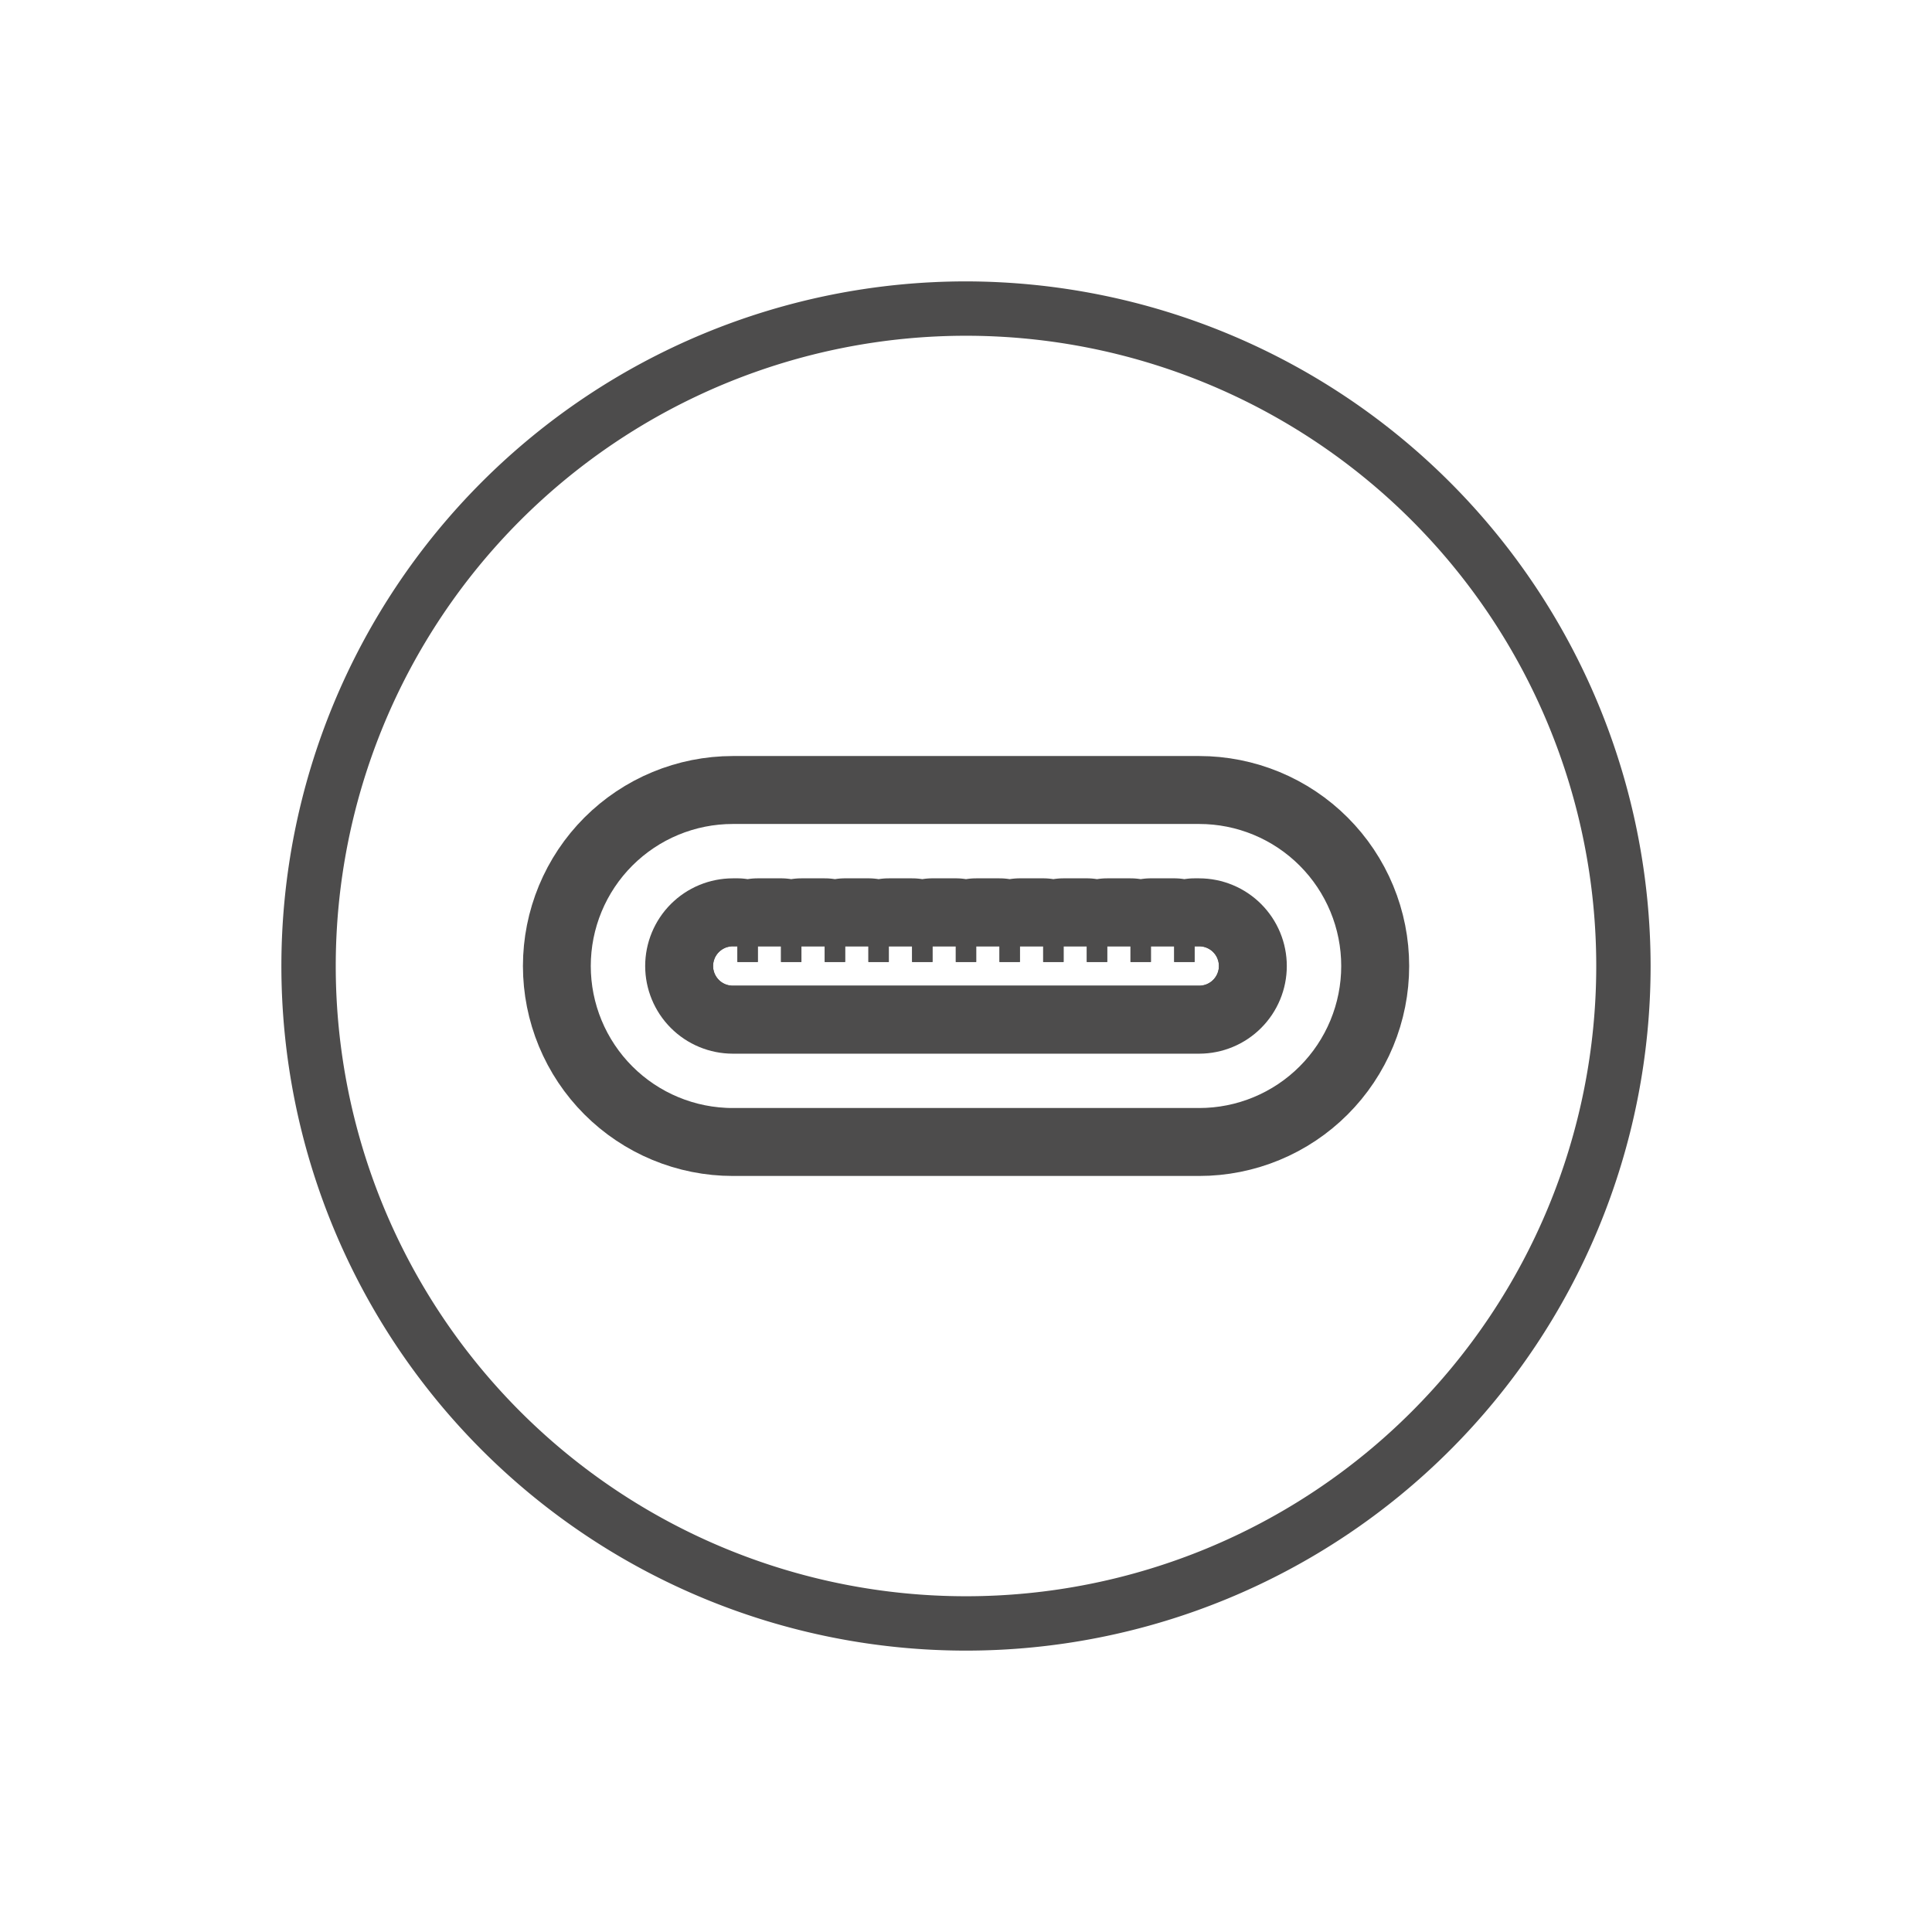
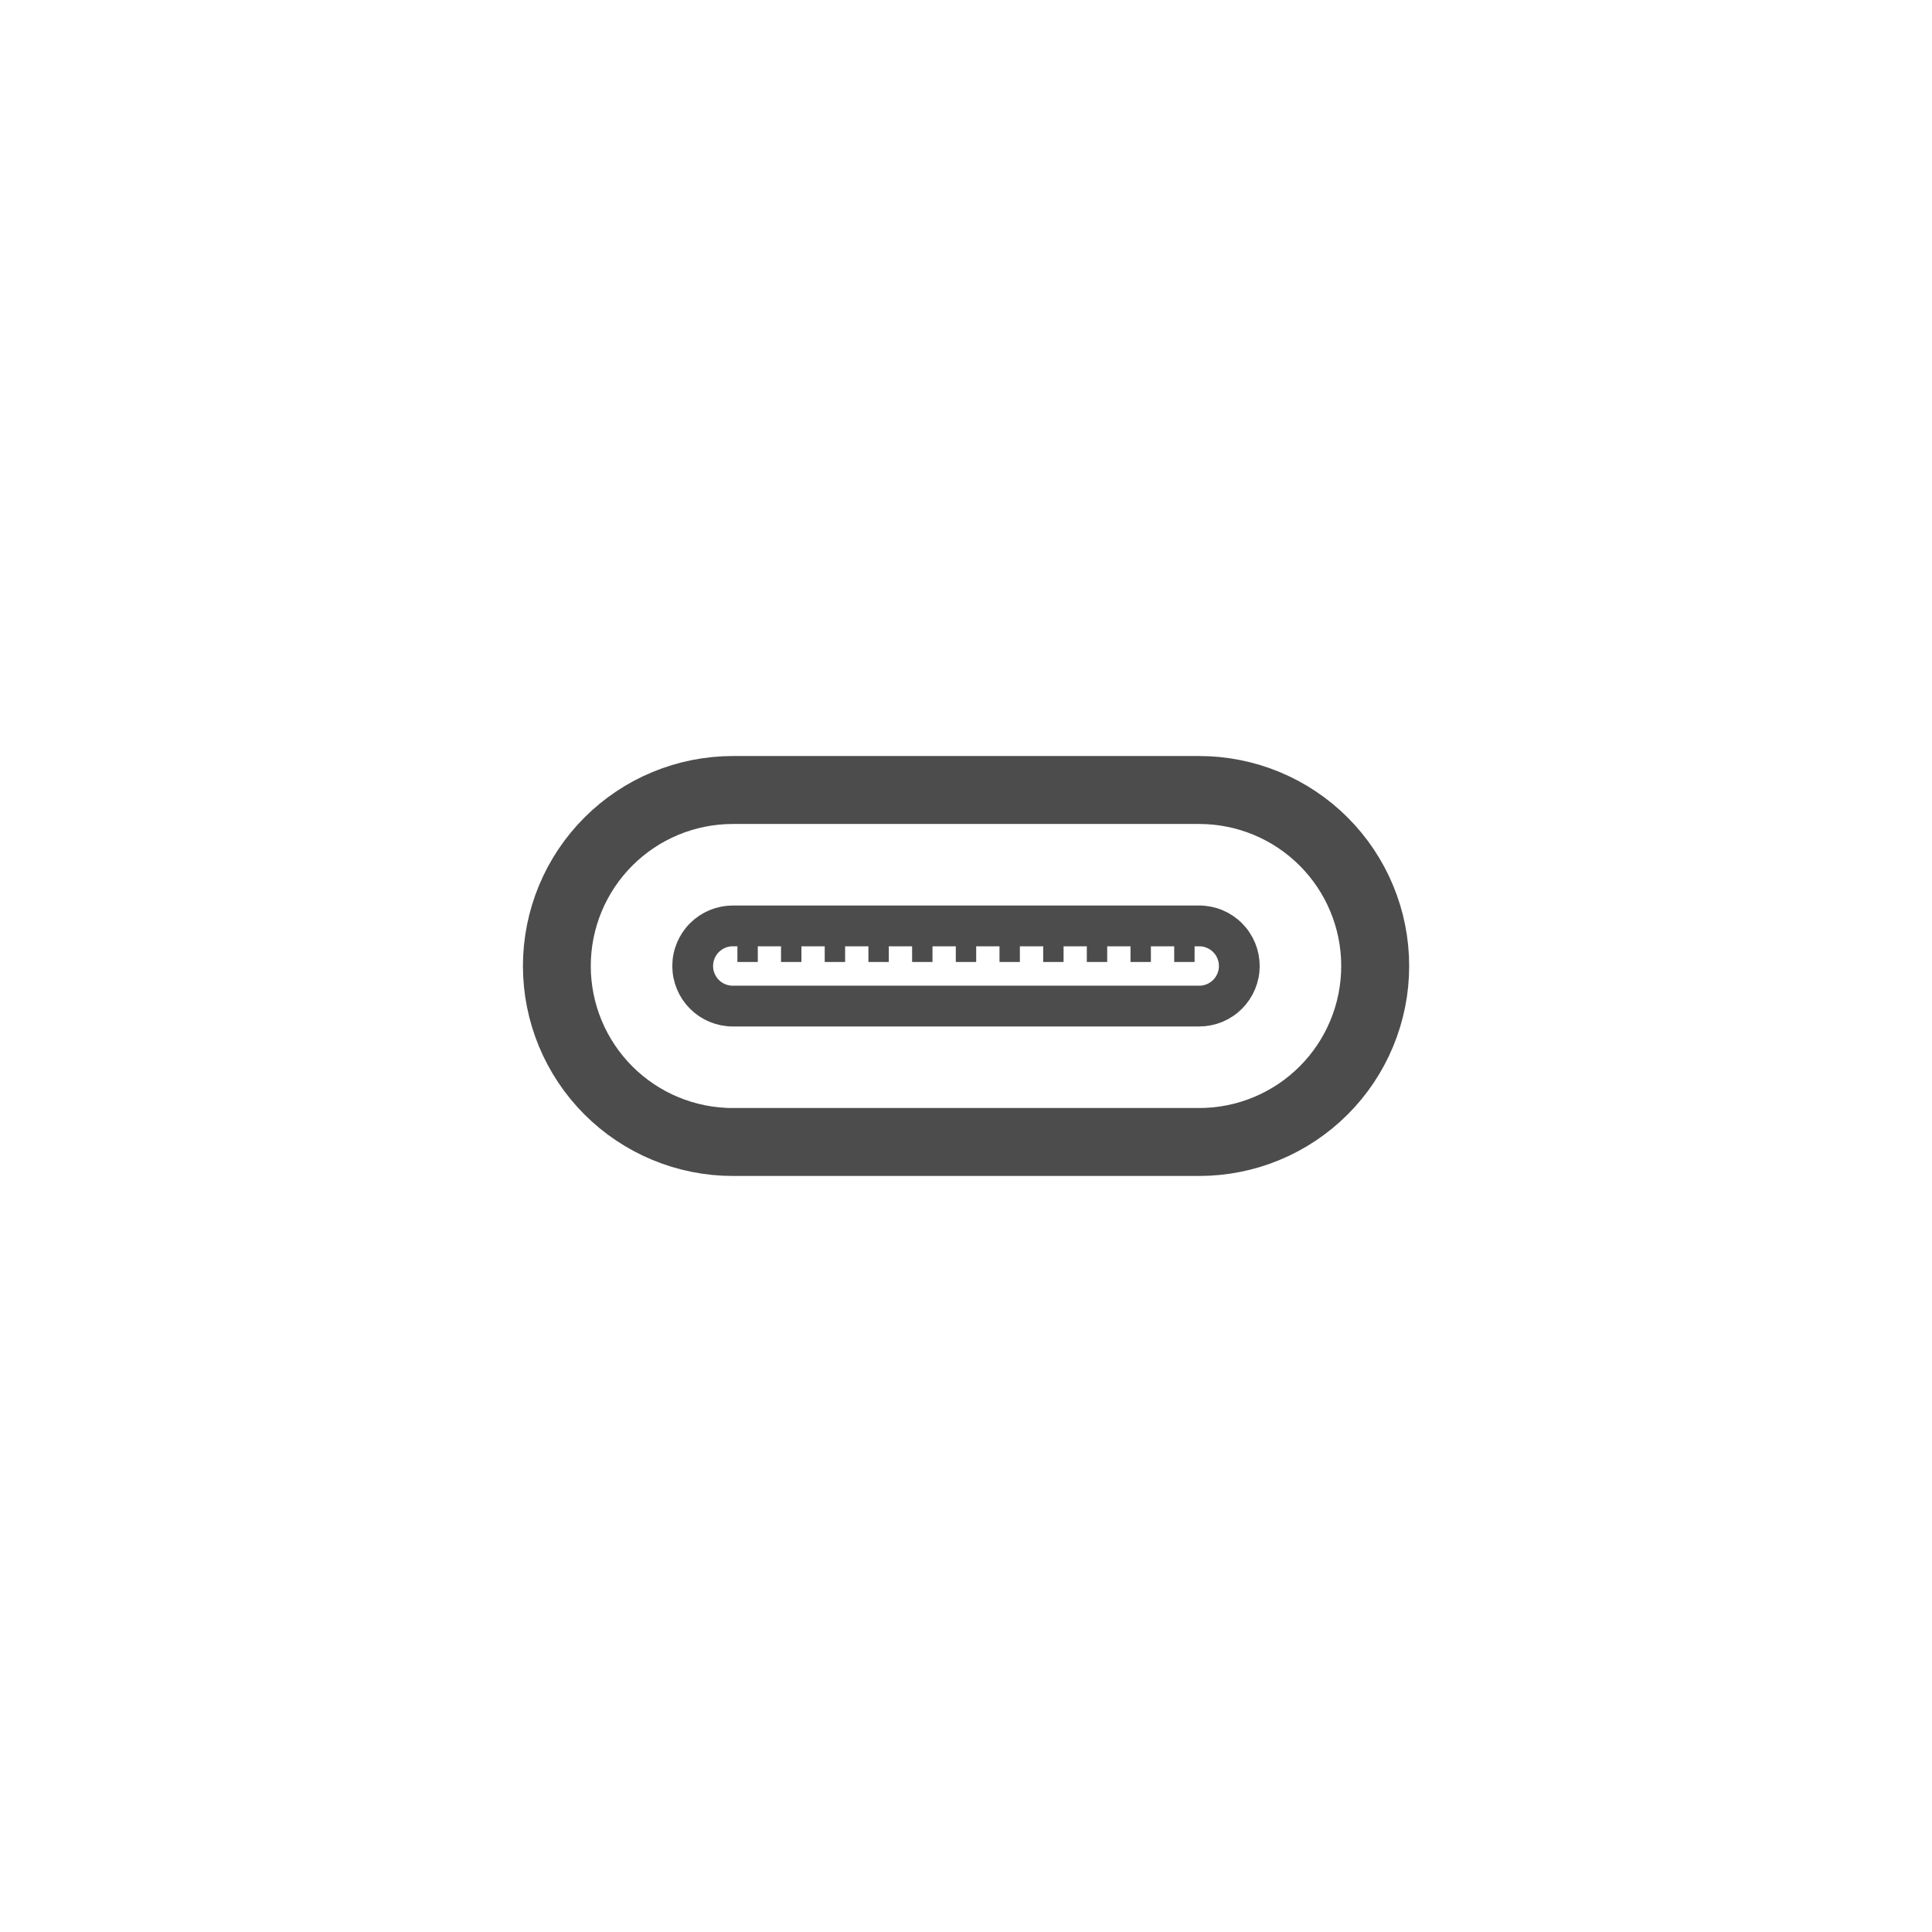
<svg xmlns="http://www.w3.org/2000/svg" preserveAspectRatio="xMidYMid meet" height="2100" viewBox="0 0 1574.88 1575" zoomAndPan="magnify" width="2100">
  <defs>
    <clipPath id="A">
-       <path clip-rule="nonzero" d="M229.332 229.391h1115.914v1115.918H229.332zm0 0" />
-     </clipPath>
+       </clipPath>
  </defs>
  <g fill="#4d4c4c">
    <path d="M977.551 616.324H597.32l-8.395.211-8.375.621-8.336 1.035-8.277 1.438-8.191 1.844-8.094 2.242-7.977 2.641-7.832 3.023-7.68 3.406-7.5 3.781-7.305 4.141-7.094 4.496-6.867 4.836-6.621 5.172-6.355 5.488-6.082 5.789-5.789 6.086-5.484 6.359-5.168 6.625-4.836 6.867-4.492 7.098-4.137 7.309-3.773 7.5-3.406 7.68-3.02 7.836-2.633 7.977-2.242 8.094-1.84 8.195-1.434 8.273-1.027 8.336-.617 8.379-.207 8.395.207 8.398.617 8.375 1.027 8.336 1.434 8.273 1.84 8.195 2.242 8.094 2.633 7.977 3.02 7.836 3.406 7.68 3.773 7.504 4.137 7.309 4.492 7.094 4.836 6.867 5.168 6.625 5.484 6.359 5.789 6.086 6.082 5.793 6.355 5.484 6.621 5.172 6.867 4.836 7.094 4.496 7.305 4.145 7.5 3.777 7.68 3.406 7.832 3.027 7.977 2.637 8.094 2.242 8.191 1.844 8.277 1.441 8.336 1.031 8.375.621 8.395.211h380.23l8.398-.207 8.379-.617 8.34-1.031 8.277-1.434 8.199-1.844 8.094-2.238 7.98-2.637 7.836-3.023 7.684-3.406 7.504-3.777 7.309-4.141 7.098-4.492 6.871-4.84 6.621-5.168 6.363-5.488 6.082-5.793 5.793-6.086 5.488-6.359 5.172-6.625 4.836-6.867 4.496-7.098 4.141-7.312 3.777-7.504 3.402-7.68 3.023-7.84 2.637-7.977 2.242-8.098 1.84-8.195 1.438-8.277 1.027-8.34.617-8.379.207-8.398-.207-8.398-.617-8.379-1.027-8.34-1.437-8.277-1.84-8.195-2.242-8.098-2.637-7.977-3.023-7.84-3.402-7.68-3.777-7.504-4.141-7.312-4.496-7.098-4.836-6.867-5.172-6.625-5.488-6.359-5.793-6.086-6.082-5.793-6.363-5.488-6.621-5.168-6.871-4.84-7.098-4.492-7.309-4.141-7.504-3.777-7.684-3.406-7.836-3.023-7.98-2.637-8.094-2.238-8.199-1.844-8.277-1.434-8.34-1.031-8.379-.617-8.398-.207zm0 286.949H597.32c-1.895 0-3.789-.047-5.68-.141l-5.668-.418-5.641-.695-5.598-.973-5.543-1.246-5.477-1.516-5.398-1.781-5.301-2.047-5.195-2.301-5.074-2.555-4.945-2.801-4.801-3.039-4.645-3.273-4.48-3.496-4.305-3.711-4.113-3.918-3.922-4.117-3.711-4.301-3.496-4.48-3.27-4.648-3.043-4.801-2.801-4.941-2.555-5.078-2.301-5.195-2.047-5.301-1.781-5.395-1.516-5.477-1.246-5.547-.973-5.598-.695-5.641-.418-5.668-.137-5.68.137-5.68.418-5.668.695-5.641.973-5.598 1.246-5.547 1.516-5.477 1.781-5.395 2.047-5.301 2.301-5.195 2.555-5.074 2.801-4.945 3.043-4.801 3.27-4.648 3.496-4.477 3.711-4.305 3.922-4.117 4.113-3.918 4.305-3.711 4.48-3.496 4.645-3.27 4.801-3.043 4.945-2.801 5.074-2.555 5.195-2.301 5.301-2.047 5.398-1.781 5.477-1.516 5.543-1.246 5.598-.973 5.641-.695 5.668-.418 5.68-.137h380.23l5.684.137 5.664.418 5.641.695 5.598.973 5.547 1.246 5.477 1.516 5.395 1.781 5.301 2.047 5.195 2.301 5.078 2.555 4.941 2.801 4.805 3.043 4.645 3.27L1051 698l4.301 3.711 4.117 3.918 3.918 4.117 3.711 4.305 3.496 4.477 3.273 4.648 3.039 4.801 2.801 4.945 2.555 5.074 2.305 5.195 2.043 5.301 1.785 5.395 1.516 5.477 1.242 5.547.973 5.598.695 5.641.418 5.668.141 5.68-.141 5.68-.418 5.668-.695 5.641-.973 5.598-1.242 5.547-1.516 5.477-1.785 5.395-2.043 5.301-2.305 5.195-2.555 5.078-2.801 4.941-3.039 4.801-3.273 4.648-3.496 4.48-3.711 4.301-3.918 4.117-4.117 3.918-4.301 3.711-4.48 3.496-4.645 3.273-4.805 3.039-4.941 2.801-5.078 2.555-5.195 2.301-5.301 2.047-5.395 1.781-5.477 1.516-5.547 1.246-5.598.973-5.641.695-5.664.418-5.684.141zm0-165.078H597.32l-4.832.238-4.785.707-4.695 1.176-4.555 1.633-4.371 2.066-4.152 2.488-3.887 2.883-3.582 3.25a48.6 48.6 0 0 0-3.25 3.582l-2.883 3.887-2.488 4.148-2.066 4.375-1.633 4.555a48.5 48.5 0 0 0-1.172 4.695c-.316 1.582-.555 3.18-.711 4.785l-.238 4.832.238 4.832c.156 1.609.395 3.203.711 4.785l1.172 4.695 1.633 4.555 2.066 4.375 2.488 4.148 2.883 3.887 3.25 3.586 3.582 3.246 3.887 2.883 4.152 2.488 4.371 2.07 4.555 1.629 4.695 1.176 4.785.707c1.605.16 3.219.238 4.832.238h380.23l4.832-.238 4.789-.707 4.691-1.176 4.555-1.629 4.375-2.07 4.148-2.488a47.38 47.38 0 0 0 3.887-2.883l3.586-3.246 3.25-3.586 2.879-3.887 2.488-4.148 2.07-4.375 1.629-4.555 1.176-4.695c.316-1.582.551-3.176.711-4.785l.234-4.832-.234-4.832-.711-4.785-1.176-4.695-1.629-4.555-2.07-4.375-2.488-4.148c-.895-1.344-1.855-2.637-2.879-3.887l-3.25-3.582c-1.141-1.145-2.336-2.227-3.586-3.25l-3.887-2.883-4.148-2.488-4.375-2.066c-1.492-.621-3.008-1.164-4.555-1.633l-4.691-1.176-4.789-.707c-1.605-.16-3.215-.238-4.832-.238zm0 65.367H597.32c-.527 0-1.051-.027-1.574-.078l-1.559-.23-1.531-.387-1.484-.527-1.422-.676-1.355-.812c-.437-.289-.859-.602-1.266-.937a15.77 15.77 0 0 1-1.168-1.059l-1.059-1.168-.937-1.266-.812-1.352-.672-1.426a15.62 15.62 0 0 1-.531-1.484l-.383-1.531c-.105-.516-.18-1.035-.234-1.559l-.074-1.574.074-1.574.234-1.559.383-1.531.531-1.484c.199-.484.426-.961.672-1.426l.813-1.352.938-1.266 1.059-1.168 1.168-1.059 1.266-.937 1.355-.812 1.422-.672a15.62 15.62 0 0 1 1.484-.531l1.531-.383c.516-.105 1.035-.18 1.559-.234a16.27 16.27 0 0 1 1.574-.074h3.766v12.793h16.621v-12.793h18.945v12.793h16.617v-12.793h19v12.793h16.621v-12.793h19v12.793h16.617v-12.793h19v12.793h16.617v-12.793h19.004v12.793h16.617v-12.793h19v12.793h16.617v-12.793h19v12.793h16.621v-12.793h18.945v12.793h16.617v-12.793h19v12.793h16.621v-12.793h19v12.793h16.617v-12.793h3.766l1.574.074 1.563.234a15.87 15.87 0 0 1 1.527.383l1.484.531 1.426.672 1.352.813c.438.289.859.605 1.266.938a15.77 15.77 0 0 1 1.168 1.059l1.059 1.168a15.62 15.62 0 0 1 .941 1.266 15.83 15.83 0 0 1 .809 1.352 16.37 16.37 0 0 1 .676 1.426l.531 1.484.383 1.531.23 1.559.078 1.574-.078 1.574c-.051.523-.129 1.043-.23 1.559l-.383 1.531-.531 1.484-.676 1.426-.809 1.352-.941 1.266a15.77 15.77 0 0 1-1.059 1.168l-1.168 1.059c-.406.336-.828.648-1.266.938l-1.352.813-1.426.676-1.484.531-1.527.383-1.562.23-1.574.078zm0-65.367H597.32l-4.832.238-4.785.707-4.695 1.176-4.555 1.633-4.371 2.066-4.152 2.488-3.887 2.883-3.582 3.25a48.6 48.6 0 0 0-3.25 3.582l-2.883 3.887-2.488 4.148-2.066 4.375-1.633 4.555a48.5 48.5 0 0 0-1.172 4.695c-.316 1.582-.555 3.18-.711 4.785l-.238 4.832.238 4.832c.156 1.609.395 3.203.711 4.785l1.172 4.695 1.633 4.555 2.066 4.375 2.488 4.148 2.883 3.887 3.25 3.586 3.582 3.246 3.887 2.883 4.152 2.488 4.371 2.07 4.555 1.629 4.695 1.176 4.785.707c1.605.16 3.219.238 4.832.238h380.23l4.832-.238 4.789-.707 4.691-1.176 4.555-1.629 4.375-2.07 4.148-2.488a47.38 47.38 0 0 0 3.887-2.883l3.586-3.246 3.25-3.586 2.879-3.887 2.488-4.148 2.07-4.375 1.629-4.555 1.176-4.695c.316-1.582.551-3.176.711-4.785l.234-4.832-.234-4.832-.711-4.785-1.176-4.695-1.629-4.555-2.07-4.375-2.488-4.148c-.895-1.344-1.855-2.637-2.879-3.887l-3.25-3.582c-1.141-1.145-2.336-2.227-3.586-3.25l-3.887-2.883-4.148-2.488-4.375-2.066c-1.492-.621-3.008-1.164-4.555-1.633l-4.691-1.176-4.789-.707c-1.605-.16-3.215-.238-4.832-.238zm0 65.367H597.32c-.527 0-1.051-.027-1.574-.078l-1.559-.23-1.531-.387-1.484-.527-1.422-.676-1.355-.812c-.437-.289-.859-.602-1.266-.937a15.77 15.77 0 0 1-1.168-1.059l-1.059-1.168-.937-1.266-.812-1.352-.672-1.426a15.62 15.62 0 0 1-.531-1.484l-.383-1.531c-.105-.516-.18-1.035-.234-1.559l-.074-1.574.074-1.574.234-1.559.383-1.531.531-1.484c.199-.484.426-.961.672-1.426l.813-1.352.938-1.266 1.059-1.168 1.168-1.059 1.266-.937 1.355-.812 1.422-.672a15.62 15.62 0 0 1 1.484-.531l1.531-.383c.516-.105 1.035-.18 1.559-.234a16.27 16.27 0 0 1 1.574-.074h3.766v12.793h16.621v-12.793h18.945v12.793h16.617v-12.793h19v12.793h16.621v-12.793h19v12.793h16.617v-12.793h19v12.793h16.617v-12.793h19.004v12.793h16.617v-12.793h19v12.793h16.617v-12.793h19v12.793h16.621v-12.793h18.945v12.793h16.617v-12.793h19v12.793h16.621v-12.793h19v12.793h16.617v-12.793h3.766l1.574.074 1.563.234a15.87 15.87 0 0 1 1.527.383l1.484.531 1.426.672 1.352.813c.438.289.859.605 1.266.938a15.77 15.77 0 0 1 1.168 1.059l1.059 1.168a15.62 15.62 0 0 1 .941 1.266 15.83 15.83 0 0 1 .809 1.352 16.37 16.37 0 0 1 .676 1.426l.531 1.484.383 1.531.23 1.559.078 1.574-.078 1.574c-.051.523-.129 1.043-.23 1.559l-.383 1.531-.531 1.484-.676 1.426-.809 1.352-.941 1.266a15.77 15.77 0 0 1-1.059 1.168l-1.168 1.059c-.406.336-.828.648-1.266.938l-1.352.813-1.426.676-1.484.531-1.527.383-1.562.23-1.574.078zm0-65.367H597.32l-4.832.238-4.785.707-4.695 1.176-4.555 1.633-4.371 2.066-4.152 2.488-3.887 2.883-3.582 3.25a48.6 48.6 0 0 0-3.25 3.582l-2.883 3.887-2.488 4.148-2.066 4.375-1.633 4.555a48.5 48.5 0 0 0-1.172 4.695c-.316 1.582-.555 3.18-.711 4.785l-.238 4.832.238 4.832c.156 1.609.395 3.203.711 4.785l1.172 4.695 1.633 4.555 2.066 4.375 2.488 4.148 2.883 3.887 3.25 3.586 3.582 3.246 3.887 2.883 4.152 2.488 4.371 2.07 4.555 1.629 4.695 1.176 4.785.707c1.605.16 3.219.238 4.832.238h380.23l4.832-.238 4.789-.707 4.691-1.176 4.555-1.629 4.375-2.07 4.148-2.488a47.38 47.38 0 0 0 3.887-2.883l3.586-3.246 3.25-3.586 2.879-3.887 2.488-4.148 2.07-4.375 1.629-4.555 1.176-4.695c.316-1.582.551-3.176.711-4.785l.234-4.832-.234-4.832-.711-4.785-1.176-4.695-1.629-4.555-2.07-4.375-2.488-4.148c-.895-1.344-1.855-2.637-2.879-3.887l-3.25-3.582c-1.141-1.145-2.336-2.227-3.586-3.25l-3.887-2.883-4.148-2.488-4.375-2.066c-1.492-.621-3.008-1.164-4.555-1.633l-4.691-1.176-4.789-.707c-1.605-.16-3.215-.238-4.832-.238zm0 65.367H597.32c-.527 0-1.051-.027-1.574-.078l-1.559-.23-1.531-.387-1.484-.527-1.422-.676-1.355-.812c-.437-.289-.859-.602-1.266-.937a15.77 15.77 0 0 1-1.168-1.059l-1.059-1.168-.937-1.266-.812-1.352-.672-1.426a15.62 15.62 0 0 1-.531-1.484l-.383-1.531c-.105-.516-.18-1.035-.234-1.559l-.074-1.574.074-1.574.234-1.559.383-1.531.531-1.484c.199-.484.426-.961.672-1.426l.813-1.352.938-1.266 1.059-1.168 1.168-1.059 1.266-.937 1.355-.812 1.422-.672a15.62 15.62 0 0 1 1.484-.531l1.531-.383c.516-.105 1.035-.18 1.559-.234a16.27 16.27 0 0 1 1.574-.074h3.766v12.793h16.621v-12.793h18.945v12.793h16.617v-12.793h19v12.793h16.621v-12.793h19v12.793h16.617v-12.793h19v12.793h16.617v-12.793h19.004v12.793h16.617v-12.793h19v12.793h16.617v-12.793h19v12.793h16.621v-12.793h18.945v12.793h16.617v-12.793h19v12.793h16.621v-12.793h19v12.793h16.617v-12.793h3.766l1.574.074 1.563.234a15.87 15.87 0 0 1 1.527.383l1.484.531 1.426.672 1.352.813c.438.289.859.605 1.266.938a15.77 15.77 0 0 1 1.168 1.059l1.059 1.168a15.62 15.62 0 0 1 .941 1.266 15.83 15.83 0 0 1 .809 1.352 16.37 16.37 0 0 1 .676 1.426l.531 1.484.383 1.531.23 1.559.078 1.574-.078 1.574c-.051.523-.129 1.043-.23 1.559l-.383 1.531-.531 1.484-.676 1.426-.809 1.352-.941 1.266a15.77 15.77 0 0 1-1.059 1.168l-1.168 1.059c-.406.336-.828.648-1.266.938l-1.352.813-1.426.676-1.484.531-1.527.383-1.562.23-1.574.078zm0 0" />
-     <path d="M977.551 716.035h-3.766c-2.789 0-5.559.219-8.309.668a51.52 51.52 0 0 0-8.309-.668h-19a51.53 51.53 0 0 0-8.312.668c-2.75-.449-5.52-.668-8.309-.668h-19c-2.789 0-5.559.219-8.309.668a51.52 51.52 0 0 0-8.309-.668h-18.945c-2.789 0-5.559.219-8.309.668a51.53 51.53 0 0 0-8.312-.668h-19a51.52 51.52 0 0 0-8.309.668c-2.75-.449-5.52-.668-8.309-.668h-19c-2.789 0-5.559.219-8.309.668a51.52 51.52 0 0 0-8.309-.668h-19.004a51.52 51.52 0 0 0-8.309.668c-2.75-.449-5.52-.668-8.309-.668h-19c-2.789 0-5.559.219-8.309.668a51.52 51.52 0 0 0-8.309-.668h-19a51.53 51.53 0 0 0-8.312.668c-2.75-.449-5.52-.668-8.309-.668h-19c-2.789 0-5.559.219-8.309.668a51.52 51.52 0 0 0-8.309-.668h-18.945c-2.789 0-5.559.219-8.309.668a51.53 51.53 0 0 0-8.312-.668h-3.766l-3.504.09-3.496.262-3.48.43-3.453.602-3.422.77-3.375.938-3.328 1.102-3.273 1.266-3.203 1.422-3.129 1.578-3.051 1.727-2.961 1.879-2.867 2.02-2.762 2.156-2.652 2.293-2.539 2.418-2.418 2.539-2.289 2.656-2.156 2.766-2.016 2.867-1.875 2.961-1.73 3.051-1.574 3.133-1.418 3.203-1.262 3.273-1.102 3.328-.934 3.379-.77 3.422-.598 3.453-.43 3.48-.258 3.496-.086 3.504.086 3.504.258 3.496.43 3.48.598 3.453.77 3.422.934 3.379 1.102 3.328 1.262 3.273 1.418 3.203 1.574 3.133 1.73 3.051 1.875 2.965 2.016 2.863 2.156 2.766 2.289 2.656 2.418 2.539 2.539 2.418 2.652 2.293 2.762 2.156 2.867 2.02 2.961 1.879 3.051 1.73 3.129 1.574 3.203 1.426 3.273 1.262 3.328 1.102 3.375.938 3.422.77 3.453.602 3.48.43 3.496.262 3.504.09h380.23l3.508-.09 3.496-.262 3.477-.43 3.453-.602 3.422-.77 3.379-.937 3.328-1.102 3.27-1.262 3.203-1.426 3.133-1.574 3.051-1.73 2.961-1.879 2.863-2.02 2.766-2.156 2.652-2.293 2.539-2.418 2.414-2.539 2.289-2.656 2.156-2.766 2.02-2.863 1.875-2.965 1.727-3.051 1.574-3.133 1.422-3.203 1.262-3.273 1.098-3.328.938-3.379.766-3.422.598-3.453.43-3.48.258-3.496.086-3.504-.086-3.504-.258-3.496-.43-3.48-.598-3.453-.766-3.422-.937-3.379-1.098-3.328-1.262-3.273-1.422-3.203-1.574-3.133-1.727-3.051-1.875-2.961-2.02-2.867-2.156-2.766-2.289-2.656-2.414-2.539-2.539-2.418-2.652-2.293-2.766-2.156-2.863-2.02-2.961-1.879-3.051-1.727-3.133-1.578-3.203-1.422-3.27-1.266-3.328-1.102-3.379-.937-3.422-.77-3.453-.602-3.477-.43-3.496-.262-3.508-.09zm0 87.527H597.32c-.527 0-1.051-.027-1.574-.078l-1.559-.23-1.531-.387-1.484-.527-1.422-.676-1.355-.812c-.437-.289-.859-.602-1.266-.937a15.77 15.77 0 0 1-1.168-1.059l-1.059-1.168-.937-1.266-.812-1.352-.672-1.426a15.62 15.62 0 0 1-.531-1.484l-.383-1.531c-.105-.516-.18-1.035-.234-1.559l-.074-1.574.074-1.574.234-1.559.383-1.531.531-1.484c.199-.484.426-.961.672-1.426l.813-1.352.938-1.266 1.059-1.168 1.168-1.059 1.266-.937 1.355-.812 1.422-.672a15.62 15.62 0 0 1 1.484-.531l1.531-.383c.516-.105 1.035-.18 1.559-.234a16.27 16.27 0 0 1 1.574-.074h3.766v12.793h16.621v-12.793h18.945v12.793h16.617v-12.793h19v12.793h16.621v-12.793h19v12.793h16.617v-12.793h19v12.793h16.617v-12.793h19.004v12.793h16.617v-12.793h19v12.793h16.617v-12.793h19v12.793h16.621v-12.793h18.945v12.793h16.617v-12.793h19v12.793h16.621v-12.793h19v12.793h16.617v-12.793h3.766l1.574.074 1.563.234a15.87 15.87 0 0 1 1.527.383l1.484.531 1.426.672 1.352.813c.438.289.859.605 1.266.938a15.77 15.77 0 0 1 1.168 1.059l1.059 1.168a15.62 15.62 0 0 1 .941 1.266 15.83 15.83 0 0 1 .809 1.352 16.37 16.37 0 0 1 .676 1.426l.531 1.484.383 1.531.23 1.559.078 1.574-.078 1.574c-.051.523-.129 1.043-.23 1.559l-.383 1.531-.531 1.484-.676 1.426-.809 1.352-.941 1.266a15.77 15.77 0 0 1-1.059 1.168l-1.168 1.059c-.406.336-.828.648-1.266.938l-1.352.813-1.426.676-1.484.531-1.527.383-1.562.23-1.574.078zm0 0" />
  </g>
  <g clip-path="url(#A)">
-     <path d="M787.438 229.391a556.78 556.78 0 0 0-27.387.676c-9.121.445-18.227 1.117-27.316 2.012a562.47 562.47 0 0 0-27.187 3.355c-9.035 1.34-18.031 2.902-26.992 4.684a558.02 558.02 0 0 0-26.727 6 557.07 557.07 0 0 0-26.402 7.309 557.76 557.76 0 0 0-26.008 8.59 557.2 557.2 0 0 0-25.559 9.859 558.68 558.68 0 0 0-25.043 11.102 559.4 559.4 0 0 0-24.469 12.316 558.79 558.79 0 0 0-23.836 13.5c-7.832 4.699-15.547 9.582-23.141 14.656s-15.059 10.332-22.398 15.773-14.531 11.059-21.594 16.855a560.68 560.68 0 0 0-20.742 17.891 558.86 558.86 0 0 0-19.84 18.887c-6.457 6.461-12.754 13.074-18.887 19.84s-12.098 13.684-17.895 20.742-11.41 14.262-16.852 21.598a557.54 557.54 0 0 0-15.773 22.395c-5.074 7.594-9.961 15.309-14.656 23.145a556.26 556.26 0 0 0-13.5 23.832 555.1 555.1 0 0 0-12.316 24.469 558.68 558.68 0 0 0-11.102 25.043 560.71 560.71 0 0 0-9.859 25.559c-3.078 8.602-5.941 17.27-8.594 26.012a555.59 555.59 0 0 0-7.305 26.398c-2.219 8.863-4.219 17.77-6.004 26.73a557.99 557.99 0 0 0-4.68 26.988c-1.344 9.035-2.461 18.098-3.355 27.188a560.1 560.1 0 0 0-2.016 27.32 556.62 556.62 0 0 0-.672 27.383c0 9.133.223 18.262.672 27.387a560.3 560.3 0 0 0 2.016 27.316c.895 9.09 2.012 18.152 3.355 27.188a558.98 558.98 0 0 0 4.68 26.992c1.785 8.957 3.785 17.867 6.004 26.727a555.59 555.59 0 0 0 7.305 26.398 557.96 557.96 0 0 0 8.594 26.012 557.2 557.2 0 0 0 9.859 25.559 558.68 558.68 0 0 0 11.102 25.043c3.902 8.258 8.008 16.414 12.316 24.469s8.805 16 13.5 23.832 9.582 15.551 14.656 23.145 10.332 15.059 15.773 22.395 11.059 14.535 16.852 21.598 11.758 13.973 17.895 20.742 12.43 13.379 18.887 19.84a558.86 558.86 0 0 0 19.84 18.887c6.77 6.133 13.684 12.098 20.742 17.895a561.6 561.6 0 0 0 21.594 16.852c7.34 5.441 14.805 10.699 22.398 15.773a558.84 558.84 0 0 0 23.141 14.656c7.836 4.695 15.781 9.195 23.836 13.5a559.4 559.4 0 0 0 24.469 12.316 558.68 558.68 0 0 0 25.043 11.102 557.2 557.2 0 0 0 25.559 9.859 562.46 562.46 0 0 0 26.008 8.594c8.742 2.648 17.543 5.086 26.402 7.305a558.02 558.02 0 0 0 26.727 6 554.24 554.24 0 0 0 26.992 4.684 562.47 562.47 0 0 0 27.188 3.355 560.3 560.3 0 0 0 27.316 2.016c9.125.445 18.25.672 27.387.672s18.262-.227 27.383-.672a560.1 560.1 0 0 0 27.32-2.016 562.47 562.47 0 0 0 27.188-3.355 553.27 553.27 0 0 0 26.988-4.684 558.02 558.02 0 0 0 26.727-6 555.78 555.78 0 0 0 26.402-7.309 557.91 557.91 0 0 0 26.012-8.59 558.8 558.8 0 0 0 25.555-9.859 554.76 554.76 0 0 0 25.043-11.102 559.4 559.4 0 0 0 24.469-12.316c8.055-4.305 16-8.805 23.836-13.5s15.547-9.582 23.145-14.656 15.059-10.332 22.395-15.773 14.535-11.059 21.594-16.852a558.1 558.1 0 0 0 20.742-17.895 555.52 555.52 0 0 0 19.84-18.887 558.8 558.8 0 0 0 18.891-19.84 560.68 560.68 0 0 0 17.891-20.742 557.97 557.97 0 0 0 16.855-21.598c5.441-7.336 10.695-14.801 15.773-22.395a556.29 556.29 0 0 0 14.652-23.145 556.34 556.34 0 0 0 13.504-23.832 559.4 559.4 0 0 0 12.316-24.469 558.68 558.68 0 0 0 11.102-25.043c3.492-8.437 6.781-16.957 9.855-25.559a557.96 557.96 0 0 0 8.594-26.012c2.652-8.738 5.086-17.539 7.309-26.398a558.02 558.02 0 0 0 6-26.727c1.781-8.961 3.344-17.957 4.684-26.992s2.457-18.098 3.352-27.187 1.566-18.195 2.016-27.316.672-18.254.672-27.387a551.66 551.66 0 0 0-.703-27.375c-.457-9.121-1.137-18.223-2.043-27.309s-2.031-18.145-3.379-27.176-2.918-18.023-4.707-26.977a557.61 557.61 0 0 0-6.023-26.711c-2.223-8.855-4.664-17.652-7.324-26.387s-5.523-17.402-8.605-25.996a561.33 561.33 0 0 0-9.871-25.543 556.47 556.47 0 0 0-11.113-25.031 556.82 556.82 0 0 0-12.324-24.453c-4.309-8.051-8.809-15.992-13.508-23.82a555.97 555.97 0 0 0-14.656-23.133c-5.074-7.59-10.332-15.051-15.773-22.387a558.21 558.21 0 0 0-16.852-21.582 557.25 557.25 0 0 0-17.891-20.734 558.52 558.52 0 0 0-38.715-38.715 557.25 557.25 0 0 0-20.734-17.891 561.35 561.35 0 0 0-21.586-16.852c-7.332-5.441-14.793-10.699-22.383-15.773s-15.301-9.961-23.133-14.66-15.77-9.199-23.82-13.504a556.82 556.82 0 0 0-24.453-12.324 558.44 558.44 0 0 0-25.031-11.113 556.78 556.78 0 0 0-25.543-9.871 560.66 560.66 0 0 0-25.996-8.609 560.02 560.02 0 0 0-26.387-7.324c-8.855-2.223-17.758-4.23-26.715-6.02a557.71 557.71 0 0 0-26.977-4.707c-9.027-1.348-18.086-2.477-27.172-3.379s-18.191-1.586-27.309-2.043a556.46 556.46 0 0 0-27.375-.707zm0 1071.895c-8.41 0-16.812-.207-25.211-.621s-16.781-1.031-25.148-1.855-16.711-1.852-25.031-3.086-16.598-2.672-24.844-4.312a508.52 508.52 0 0 1-24.605-5.523 513.15 513.15 0 0 1-24.305-6.727 513.89 513.89 0 0 1-23.945-7.91c-7.918-2.832-15.762-5.859-23.531-9.074a515.83 515.83 0 0 1-23.051-10.219c-7.602-3.598-15.113-7.375-22.527-11.34a513.57 513.57 0 0 1-21.941-12.43 516.15 516.15 0 0 1-21.305-13.492 514.72 514.72 0 0 1-20.617-14.52 514.93 514.93 0 0 1-19.883-15.516 513.73 513.73 0 0 1-19.094-16.473 511.52 511.52 0 0 1-35.652-35.652c-5.648-6.23-11.141-12.594-16.473-19.094a511.11 511.11 0 0 1-15.516-19.883 514.72 514.72 0 0 1-14.52-20.617 516.15 516.15 0 0 1-13.492-21.305 513.57 513.57 0 0 1-12.43-21.941c-3.965-7.418-7.742-14.926-11.34-22.527s-7-15.285-10.219-23.055-6.242-15.609-9.074-23.527-5.473-15.898-7.91-23.945-4.684-16.148-6.727-24.305a514.31 514.31 0 0 1-5.527-24.605c-1.641-8.246-3.078-16.527-4.309-24.848s-2.266-16.66-3.09-25.027a515.37 515.37 0 0 1-1.855-25.148c-.41-8.398-.617-16.801-.617-25.211s.207-16.812.617-25.211a515.37 515.37 0 0 1 1.855-25.148c.824-8.367 1.855-16.711 3.09-25.027s2.668-16.602 4.309-24.848a514.31 514.31 0 0 1 5.527-24.605c2.043-8.156 4.285-16.258 6.727-24.305s5.078-16.027 7.91-23.945 5.855-15.758 9.074-23.527 6.625-15.453 10.219-23.055 7.375-15.109 11.34-22.527 8.105-14.727 12.43-21.941a516.15 516.15 0 0 1 13.492-21.305 514.72 514.72 0 0 1 14.52-20.617 508.04 508.04 0 0 1 15.516-19.879c5.332-6.5 10.824-12.867 16.473-19.098a511.41 511.41 0 0 1 17.387-18.262c5.945-5.949 12.035-11.742 18.266-17.391a513.73 513.73 0 0 1 19.094-16.473 518.81 518.81 0 0 1 19.883-15.516 514.72 514.72 0 0 1 20.617-14.52 516.15 516.15 0 0 1 21.305-13.492c7.211-4.32 14.527-8.465 21.941-12.43a509.96 509.96 0 0 1 22.527-11.336 511.45 511.45 0 0 1 23.051-10.223c7.77-3.215 15.613-6.242 23.531-9.074a513.89 513.89 0 0 1 23.945-7.91 513.15 513.15 0 0 1 24.305-6.727 513.21 513.21 0 0 1 24.605-5.523c8.246-1.641 16.527-3.078 24.844-4.312s16.66-2.262 25.031-3.086 16.75-1.445 25.148-1.855 16.801-.621 25.211-.621 16.813.207 25.211.621 16.781 1.031 25.148 1.855a512.95 512.95 0 0 1 25.027 3.086 514.28 514.28 0 0 1 24.848 4.313c8.246 1.641 16.449 3.48 24.605 5.523a513.15 513.15 0 0 1 24.305 6.727 515.42 515.42 0 0 1 23.945 7.91 518.09 518.09 0 0 1 23.527 9.074c7.77 3.219 15.453 6.625 23.055 10.223a509.82 509.82 0 0 1 22.523 11.336 515.41 515.41 0 0 1 21.941 12.43 513.67 513.67 0 0 1 21.309 13.492 514.72 514.72 0 0 1 20.617 14.52 518.68 518.68 0 0 1 19.879 15.516 513.85 513.85 0 0 1 19.098 16.473c6.23 5.648 12.316 11.441 18.262 17.391a515.03 515.03 0 0 1 17.391 18.262 517.56 517.56 0 0 1 16.473 19.098 511.72 511.72 0 0 1 15.512 19.879 510.85 510.85 0 0 1 14.523 20.617 516.15 516.15 0 0 1 13.492 21.305 520.28 520.28 0 0 1 12.43 21.941c3.961 7.418 7.742 14.926 11.336 22.527a507.16 507.16 0 0 1 10.219 23.055 511.83 511.83 0 0 1 9.078 23.527c2.832 7.918 5.469 15.898 7.91 23.945s4.684 16.148 6.727 24.305 3.883 16.359 5.523 24.605 3.078 16.527 4.313 24.848a512.95 512.95 0 0 1 3.086 25.027 515.37 515.37 0 0 1 1.855 25.148c.414 8.398.617 16.801.617 25.211s-.203 16.813-.617 25.211-1.031 16.781-1.855 25.148a512.95 512.95 0 0 1-3.086 25.027c-1.234 8.32-2.668 16.602-4.309 24.848a514.31 514.31 0 0 1-5.527 24.605c-2.043 8.156-4.285 16.258-6.727 24.305a506.29 506.29 0 0 1-7.91 23.945c-2.832 7.918-5.855 15.758-9.074 23.527s-6.625 15.453-10.219 23.055-7.375 15.109-11.34 22.527-8.105 14.727-12.43 21.941a511.95 511.95 0 0 1-13.488 21.305 510.85 510.85 0 0 1-14.523 20.617c-5.008 6.754-10.18 13.379-15.512 19.879a517.56 517.56 0 0 1-16.473 19.098 515.03 515.03 0 0 1-17.391 18.262 511.52 511.52 0 0 1-18.262 17.391 513.85 513.85 0 0 1-19.098 16.473 518.68 518.68 0 0 1-19.879 15.516c-6.754 5.008-13.629 9.848-20.617 14.52a513.67 513.67 0 0 1-21.309 13.492 515.41 515.41 0 0 1-21.941 12.43 509.82 509.82 0 0 1-22.523 11.336c-7.602 3.598-15.289 7.004-23.055 10.223s-15.613 6.242-23.531 9.074a513.89 513.89 0 0 1-23.945 7.91 513.15 513.15 0 0 1-24.305 6.727c-8.156 2.043-16.359 3.887-24.605 5.523a513.45 513.45 0 0 1-24.848 4.313 512.95 512.95 0 0 1-25.027 3.086c-8.367.824-16.75 1.445-25.148 1.855s-16.805.621-25.211.621zm0 0" fill="#4d4c4c" />
-   </g>
+     </g>
</svg>